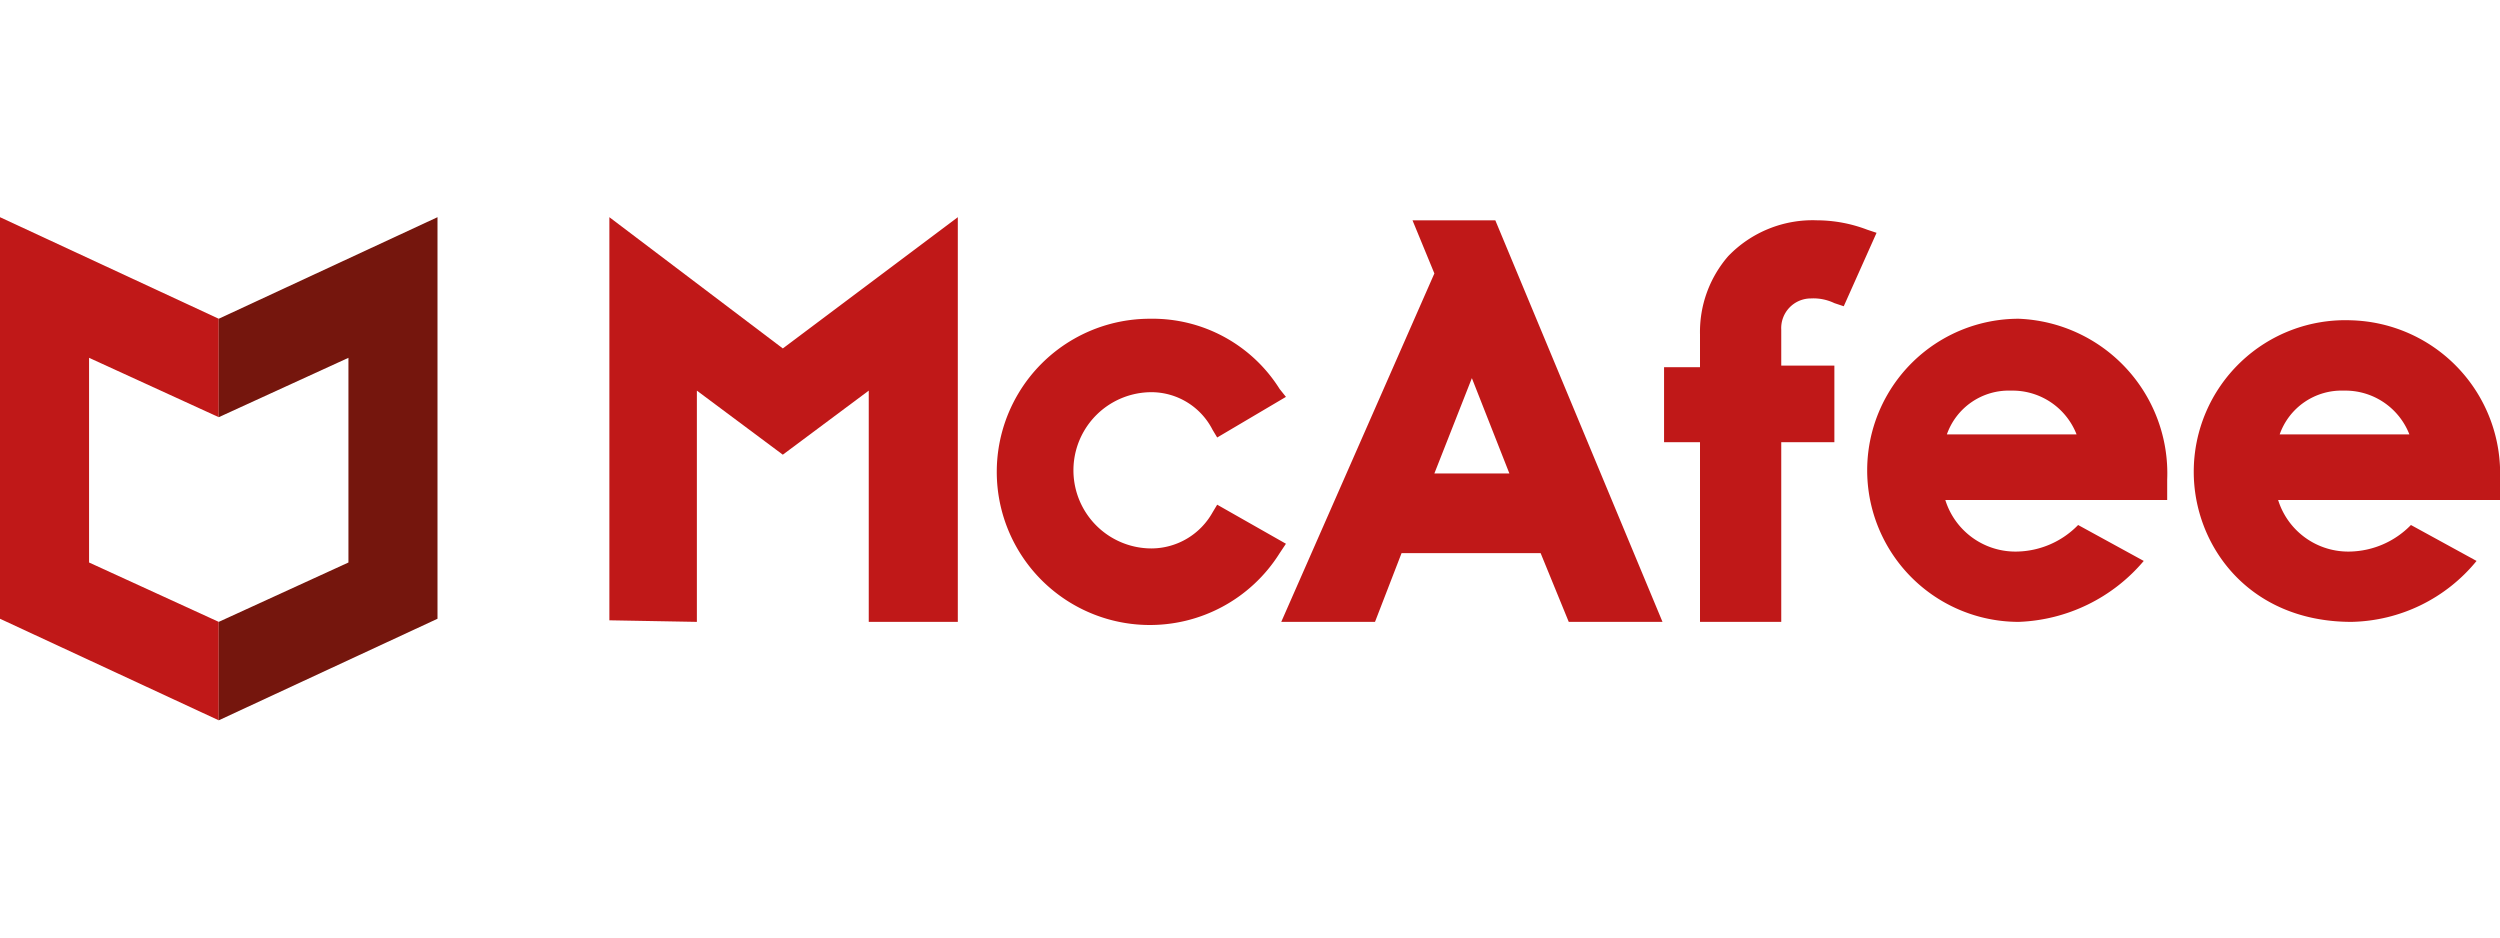
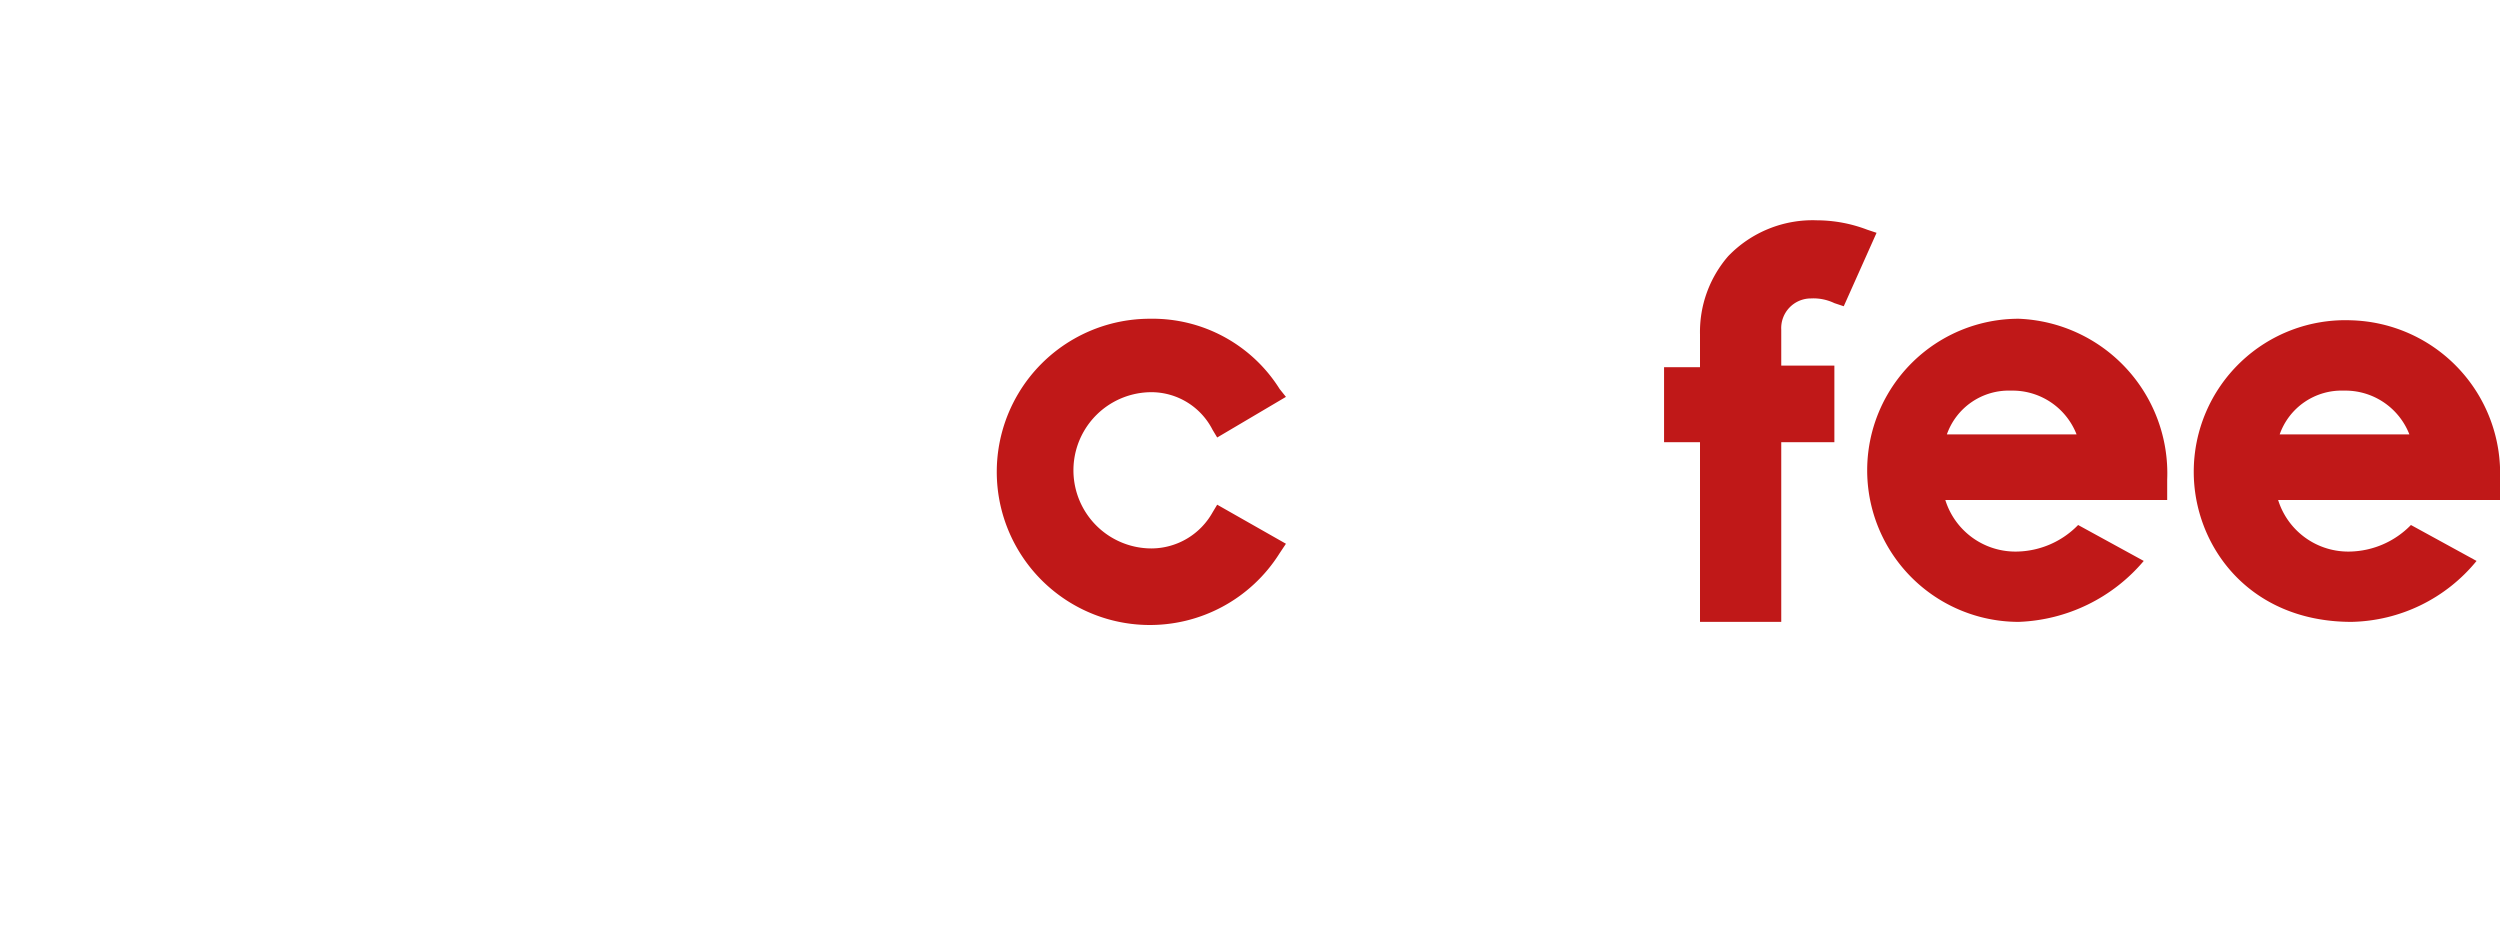
<svg xmlns="http://www.w3.org/2000/svg" viewBox="0 0 160 60">
  <path d="M82.3 34.8l-4.4-2.5-.3.5a4.5 4.5 0 0 1-3.9 2.3 5 5 0 0 1 0-10 4.4 4.4 0 0 1 3.9 2.4l.3.5 4.4-2.6-.4-.5a9.6 9.6 0 0 0-8.3-4.5 9.8 9.8 0 1 0 8.3 15z" fill="#c01818" />
-   <path d="M82 39.8h6l1.7-4.4h8.9l1.8 4.4h6l-10.7-25.7h-5.3l1.4 3.4-9.8 22.3m12.2-15.6l2.4 6.1h-4.8z" fill="#c01818" />
  <path d="M108.8 39.8h5.2v-11.5h3.4v-4.9h-3.4v-2.3a1.9 1.9 0 0 1 1.9-2 3.1 3.1 0 0 1 1.5.3l.6.2 2.1-4.7-.6-.2a9.1 9.1 0 0 0-3.2-.6 7.5 7.5 0 0 0-5.7 2.3 7.4 7.4 0 0 0-1.8 5v2.1h-2.3v4.8h2.3z" fill="#c01818" />
-   <path fill="#c01818" d="M55.6 25v14.8h5.7v-25.9l-11.2 8.4-11.1-8.4v25.8l5.6.1v-14.8l5.5 4.1 5.5-4.1z" />
  <path d="M129.2 20.4a9.7 9.7 0 1 0 0 19.4 11 11 0 0 0 8-3.9l-4.2-2.3a5.6 5.6 0 0 1-3.9 1.7 4.7 4.7 0 0 1-4.6-3.3h14.2v-1.3a9.9 9.9 0 0 0-9.5-10.3zm-4.6 7.4a4.2 4.2 0 0 1 4.1-2.8 4.4 4.4 0 0 1 4.2 2.8z" fill="#c01818" />
  <path d="M150.5 20.5a9.7 9.7 0 0 0-10.1 9.7c0 4.7 3.5 9.6 10.1 9.6a10.6 10.6 0 0 0 8-3.9l-4.2-2.3a5.6 5.6 0 0 1-3.9 1.7 4.7 4.7 0 0 1-4.6-3.3h14.2v-1.3a9.8 9.8 0 0 0-9.5-10.2zm-4.6 7.3a4.2 4.2 0 0 1 4.1-2.8 4.4 4.4 0 0 1 4.2 2.8z" fill="#c01818" />
-   <path fill="#c01818" d="M14 20.4l-14-6.5v25.7l14 6.5v-6.3l-8.3-3.8v-13.1l8.3 3.8v-6.3z" />
-   <path fill="#75160d" d="M14 20.4l14-6.5v25.7l-14 6.5v-6.3l8.3-3.8v-13.1l-8.3 3.8v-6.3z" />
</svg>